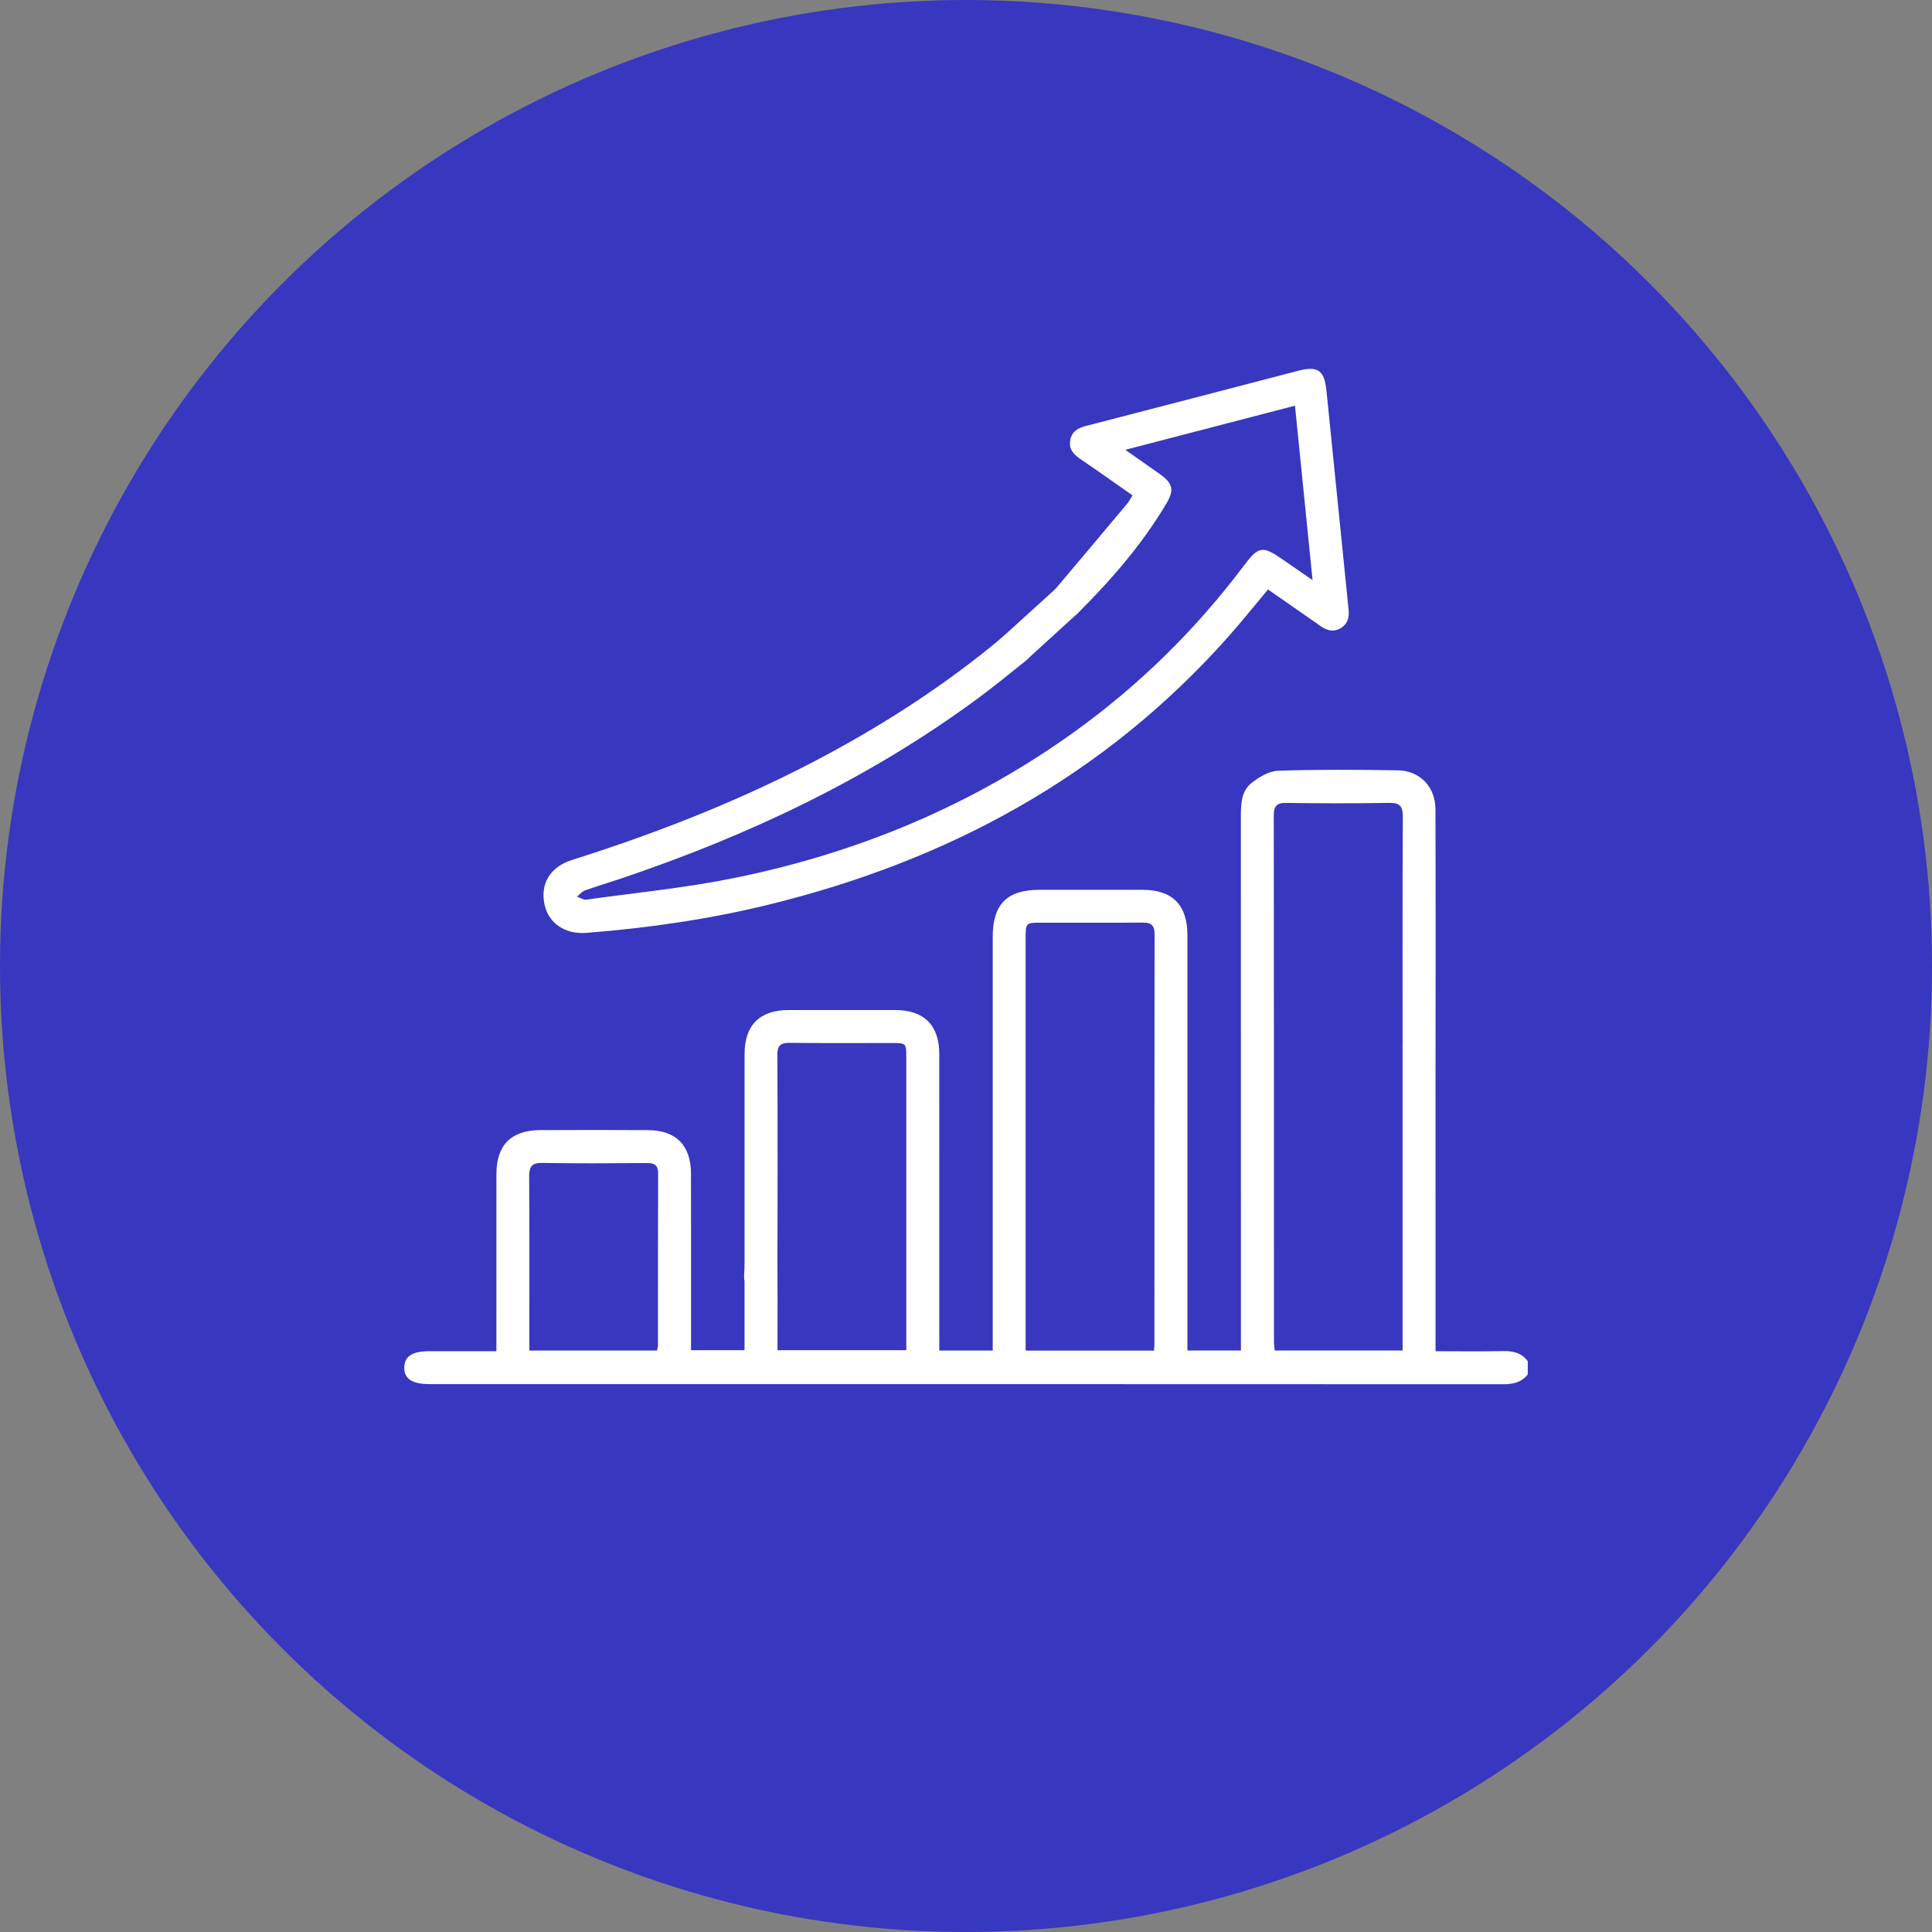
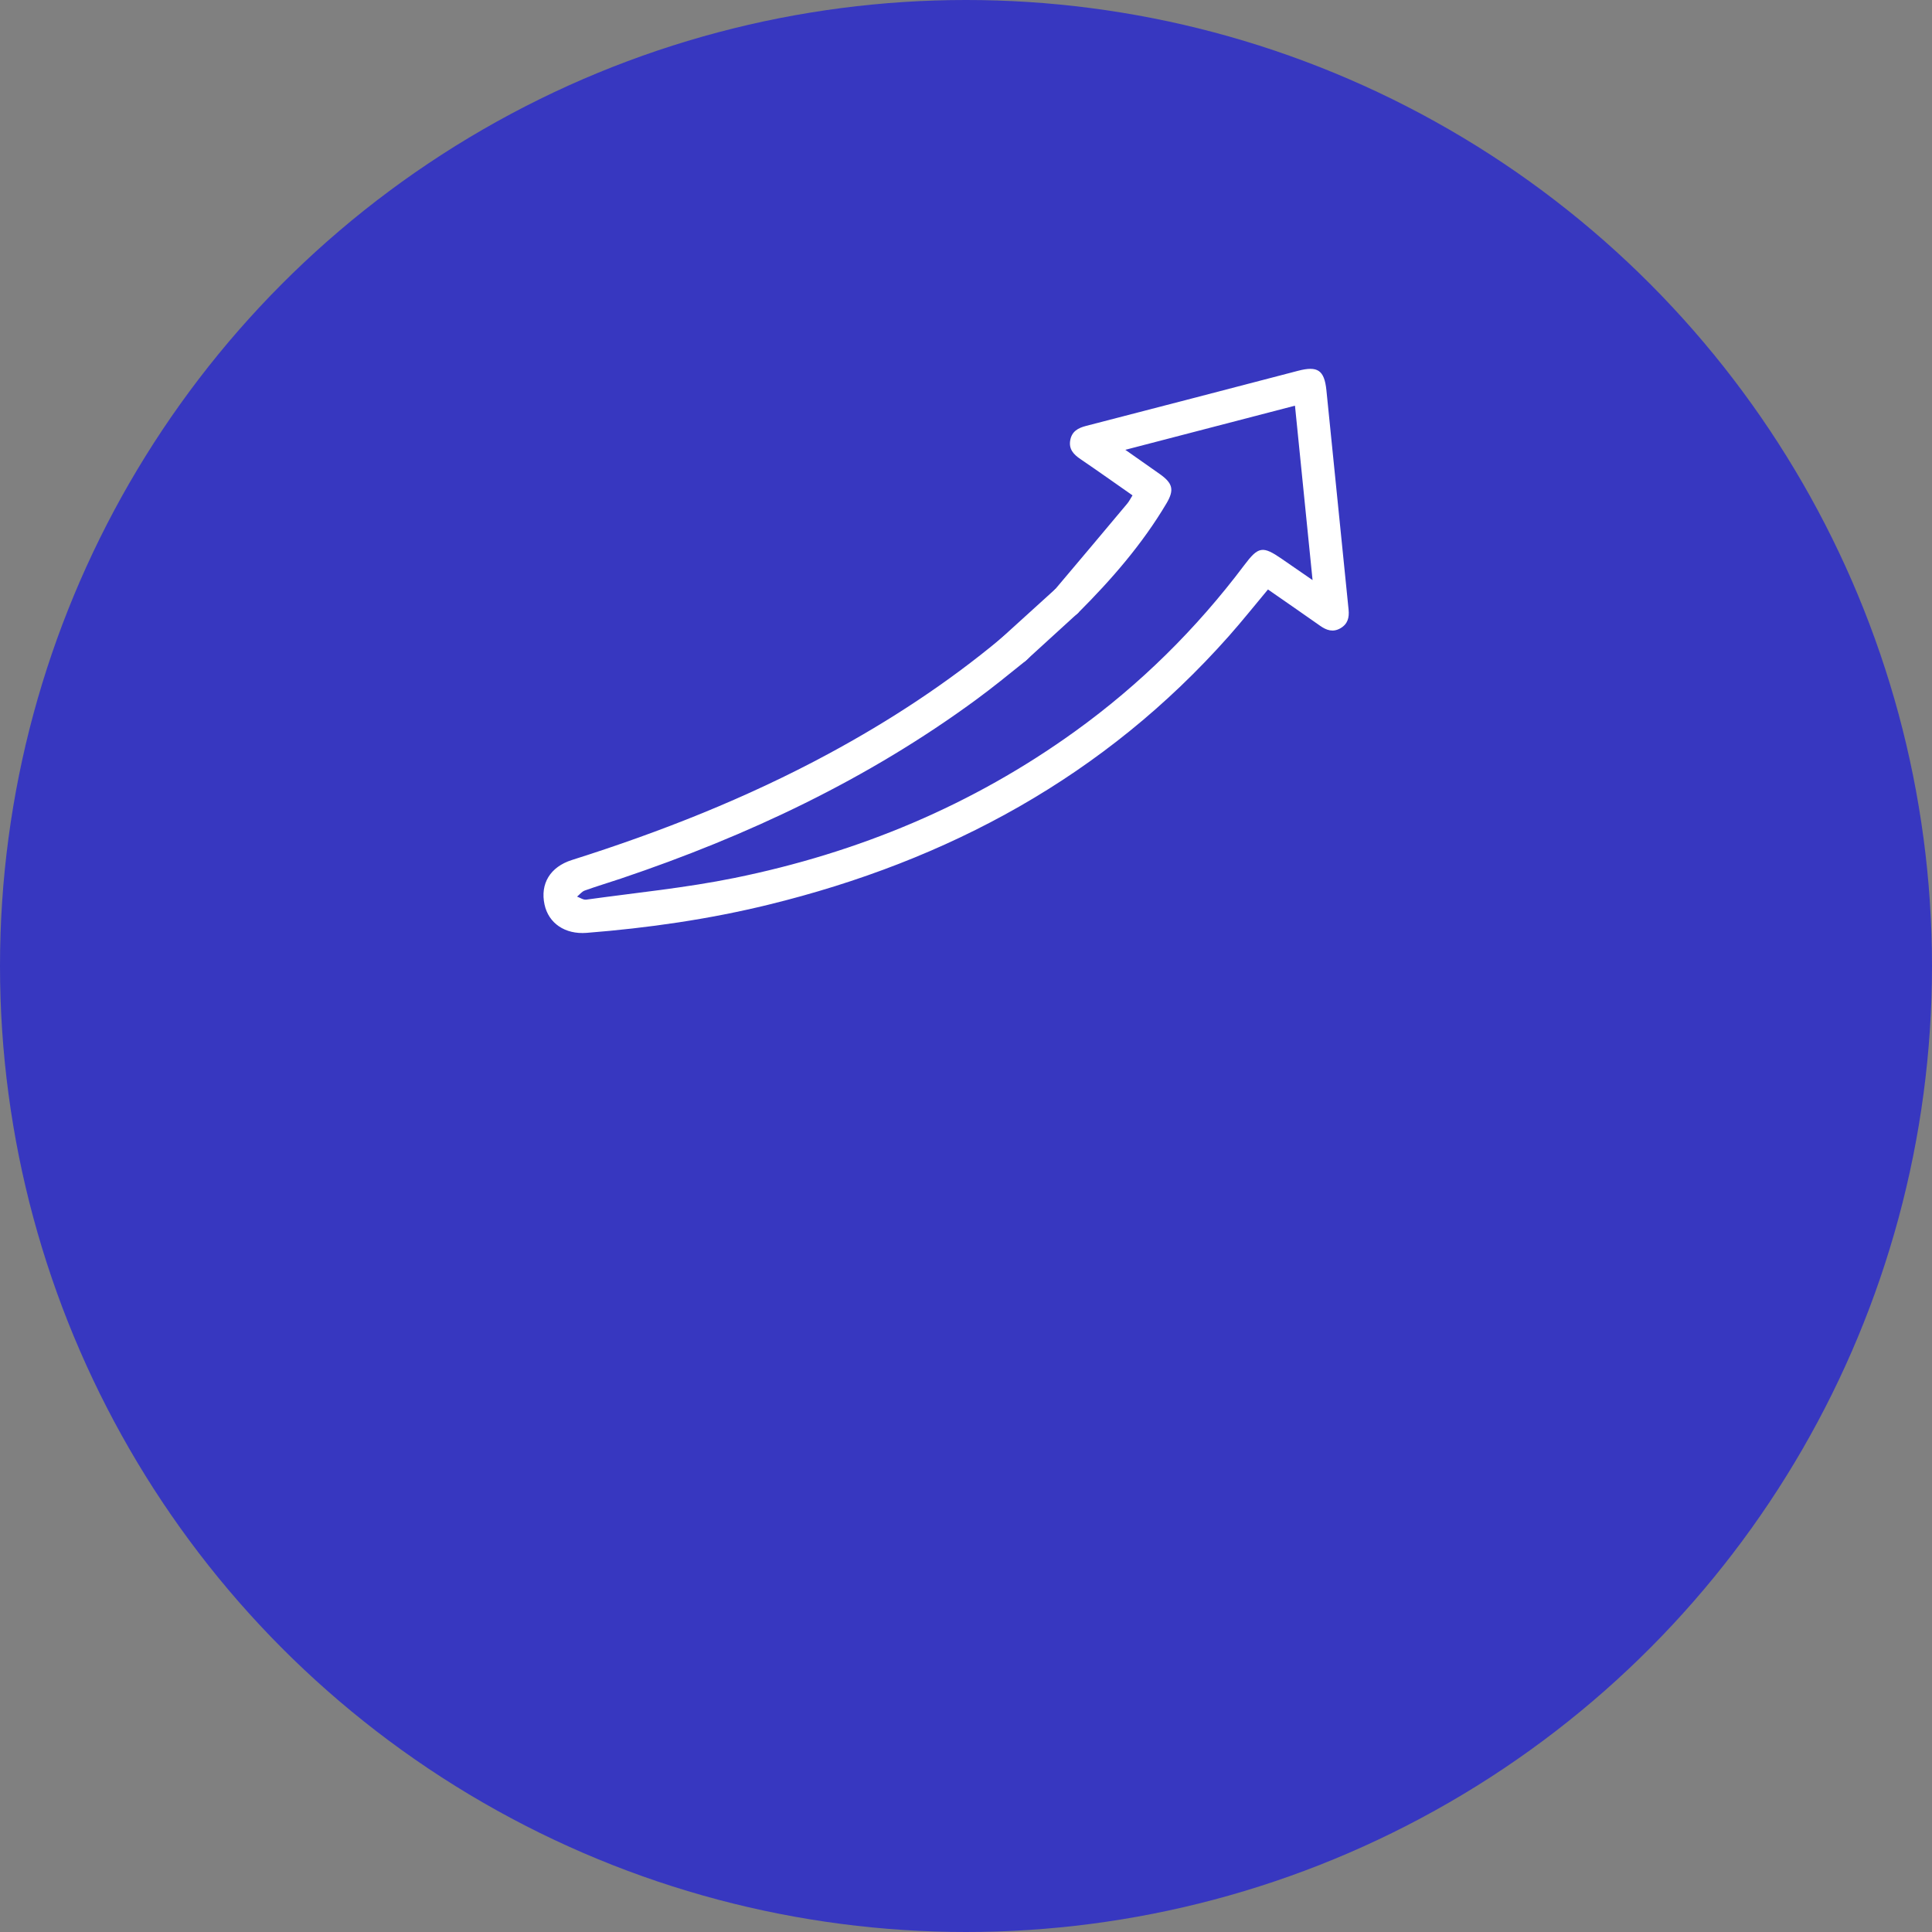
<svg xmlns="http://www.w3.org/2000/svg" version="1.1" id="Layer_1" x="0px" y="0px" viewBox="0 0 1080 1080" style="enable-background:new 0 0 1080 1080;" xml:space="preserve">
  <rect x="0" y="0" width="1080" height="1080" fill="#808080" stroke="none" />
  <style type="text/css">
	.st0{fill:#3737C0;}
	.st1{fill:none;stroke:#FFFFFF;stroke-width:20;stroke-miterlimit:10;}
	.st2{fill:#FFFFFF;}
	.st3{fill:#FFFFFF;stroke:#3737C0;stroke-width:9;stroke-miterlimit:10;}
</style>
  <circle class="st0" cx="540" cy="540" r="540" />
  <g>
    <g>
-       <path class="st2" d="M854.03,768.29c-3.58,4.6-8.36,5.53-13.98,5.52c-199.95-0.1-399.9-0.08-599.84-0.08    c-9.86,0-14.39-3.01-14.22-9.39c0.16-6.21,4.48-9,14.04-9.01c12.24-0.01,24.47,0,37.46,0c0-2.69,0-4.88,0-7.06    c0-30.67-0.01-61.33,0.01-92c0.01-16.2,8.24-24.47,24.55-24.54c20.04-0.08,40.07-0.1,60.11,0.01    c15.78,0.08,24.08,8.52,24.11,24.42c0.06,30.26,0.02,60.52,0.02,90.77c0,2.43,0,4.86,0,7.84c10.01,0,19.63,0,29.91,0    c0-14.43,0-28.69,0-42.95c0-2.45-0.09-4.91,0.03-7.36c0.31-6.21,3.9-9.98,9.34-9.94c5.49,0.04,8.97,3.75,9.02,10.11    c0.11,15.13,0.04,30.26,0.04,45.39c0,1.4,0,2.8,0,4.75c24.01,0,47.57,0,71.99,0c0-2.03,0-4,0-5.97c0-52.54,0-105.09,0-157.63    c0-8.11-0.03-8.12-8.27-8.12c-19.01-0.01-38.03,0.14-57.04-0.1c-5.11-0.06-6.79,1.66-6.76,6.72c0.18,24.74,0.17,99.48-0.03,124.21    c-0.02,3.05-0.74,6.93-2.68,8.91c-1.87,1.91-6.31,3.24-8.59,2.31c-2.86-1.16-5.47-4.57-6.69-7.62c-1.14-2.83-0.34-6.45-0.34-9.71    c-0.01-22.9-0.03-95.8,0-118.69c0.02-16.06,8.5-24.45,24.68-24.47c19.83-0.02,39.66-0.02,59.49,0    c16.11,0.02,24.65,8.46,24.66,24.52c0.03,52.75,0.01,105.49,0.01,158.24c0,2.4,0,4.8,0,7.58c10.13,0,19.62,0,29.87,0    c0-2.82,0-5.41,0-8.01c0-74.42,0-148.84,0-223.25c0-18.19,8.03-26.28,26.08-26.28c19.22-0.01,38.44-0.02,57.65,0    c16.75,0.02,25.11,8.46,25.11,25.39c0.01,74.83,0,149.65,0,224.48c0,2.41,0,4.82,0,7.64c10.04,0,19.53,0,29.91,0    c0-2.7,0-5.28,0-7.85c0-96.91,0.01-193.81-0.03-290.72c0-6.92,0.24-14.1,5.9-18.61c4.22-3.37,9.86-6.71,14.98-6.89    c22.26-0.75,44.56-0.61,66.84-0.24c12.46,0.21,21,9.29,21.06,21.72c0.15,30.67,0.09,131.33,0.03,162    c-0.01,6.74-3.55,10.66-9.18,10.69c-5.65,0.03-9.17-3.87-9.19-10.61c-0.06-29.24-0.15-128.47,0.08-157.71    c0.04-5.67-1.32-8-7.47-7.89c-19.21,0.34-38.44,0.29-57.65,0.02c-5.45-0.08-7.01,1.86-7,7.12c0.11,97.93,0.08,195.86,0.1,293.79    c0,1.59,0.24,3.19,0.39,5.18c23.7,0,47.13,0,71.52,0c0-2.35,0-4.7,0-7.06c0-53.36,0-106.72,0-160.08c0-1.84-0.11-3.69,0.08-5.52    c0.54-5.25,3.69-8.32,8.78-8.51c5.13-0.19,8.43,2.8,9.37,7.9c0.37,1.98,0.18,4.08,0.18,6.12c0.01,53.16,0.01,106.31,0.01,159.47    c0,2.42,0,4.83,0,8.1c12.88,0,25.27,0.18,37.65-0.08c5.63-0.12,10.42,0.95,13.91,5.68C854.03,763.38,854.03,765.84,854.03,768.29z     M645.09,754.99c0.11-1.63,0.24-2.62,0.24-3.6c0.01-76.41-0.02-152.81,0.08-229.22c0.01-4.83-1.84-6.47-6.53-6.43    c-19,0.15-38,0.05-57,0.06c-8.43,0-8.53,0.1-8.53,8.61c0,74.57,0,149.13,0,223.7c0,2.18,0,4.37,0,6.88    C597.58,754.99,621.01,754.99,645.09,754.99z M367.29,754.96c0.23-1.3,0.5-2.08,0.5-2.87c0.03-32.07-0.02-64.13,0.1-96.2    c0.02-4.77-2.21-5.77-6.42-5.74c-19.4,0.14-38.81,0.28-58.21-0.07c-6.15-0.11-7.5,2.2-7.46,7.86c0.23,30.23,0.11,60.46,0.11,90.68    c0,1.99,0,3.98,0,6.33C319.95,754.96,343.35,754.96,367.29,754.96z" />
      <path class="st2" d="M733.73,324.28c-3.35-33.23-6.56-65.09-9.83-97.5c-31.56,8.21-62.49,16.25-94.84,24.67    c7.07,4.97,13.16,9.21,19.22,13.51c7.34,5.2,8.27,8.88,3.76,16.48c-13.45,22.66-30.58,42.38-49.12,60.93    c-4.32,4.33-9.95,4.32-13.65,0.54c-3.75-3.83-3.38-8.84,0.71-13.67c13.45-15.88,26.84-31.83,40.2-47.78    c1.03-1.23,1.75-2.73,2.9-4.55c-9.78-6.83-19.38-13.66-29.13-20.29c-3.83-2.6-6.58-5.55-5.68-10.53c0.89-4.91,4.28-6.83,8.87-8.01    c39.53-10.18,79.01-20.52,118.51-30.81c10.91-2.84,14.66-0.39,15.82,10.89c4.18,40.85,8.21,81.72,12.39,122.58    c0.46,4.51-0.47,8.1-4.55,10.46c-4.12,2.38-7.74,1.18-11.36-1.38c-9.64-6.82-19.38-13.5-29.15-20.3    c-7.51,8.98-14.5,17.77-21.95,26.16c-69.34,78.16-156.73,125.45-257.31,150.06c-33.41,8.17-67.34,13.03-101.6,15.74    c-12.08,0.95-21.3-5.34-23.56-15.88c-2.47-11.52,3.1-20.99,15.34-24.86c49.54-15.66,97.68-34.66,143.47-59.38    c34.08-18.4,66.32-39.5,96.13-64.27c0.63-0.52,1.25-1.05,1.9-1.55c5.59-4.32,11.08-4.21,14.57,0.29    c3.45,4.46,2.61,9.51-2.77,13.84c-9.06,7.31-18.11,14.67-27.5,21.56c-60.49,44.4-127.48,75.97-198.31,99.86    c-6.77,2.28-13.62,4.31-20.34,6.73c-1.63,0.59-2.87,2.24-4.29,3.41c1.71,0.6,3.51,1.9,5.1,1.68c27.69-3.85,55.63-6.57,82.98-12.14    c69.03-14.05,132.97-40.6,190.37-81.99c36.25-26.14,67.7-57.18,94.55-92.9c7.86-10.46,10.25-10.83,20.96-3.45    C721.89,316.11,727.24,319.8,733.73,324.28z" />
    </g>
    <path class="st2" d="M537.41,388.58c0,0-8.77-3.67,21.9-31.5c30.67-27.83,30.67-27.83,30.67-27.83h10.53l2.41,13.12l-29.9,27.29   L537.41,388.58z" />
  </g>
</svg>